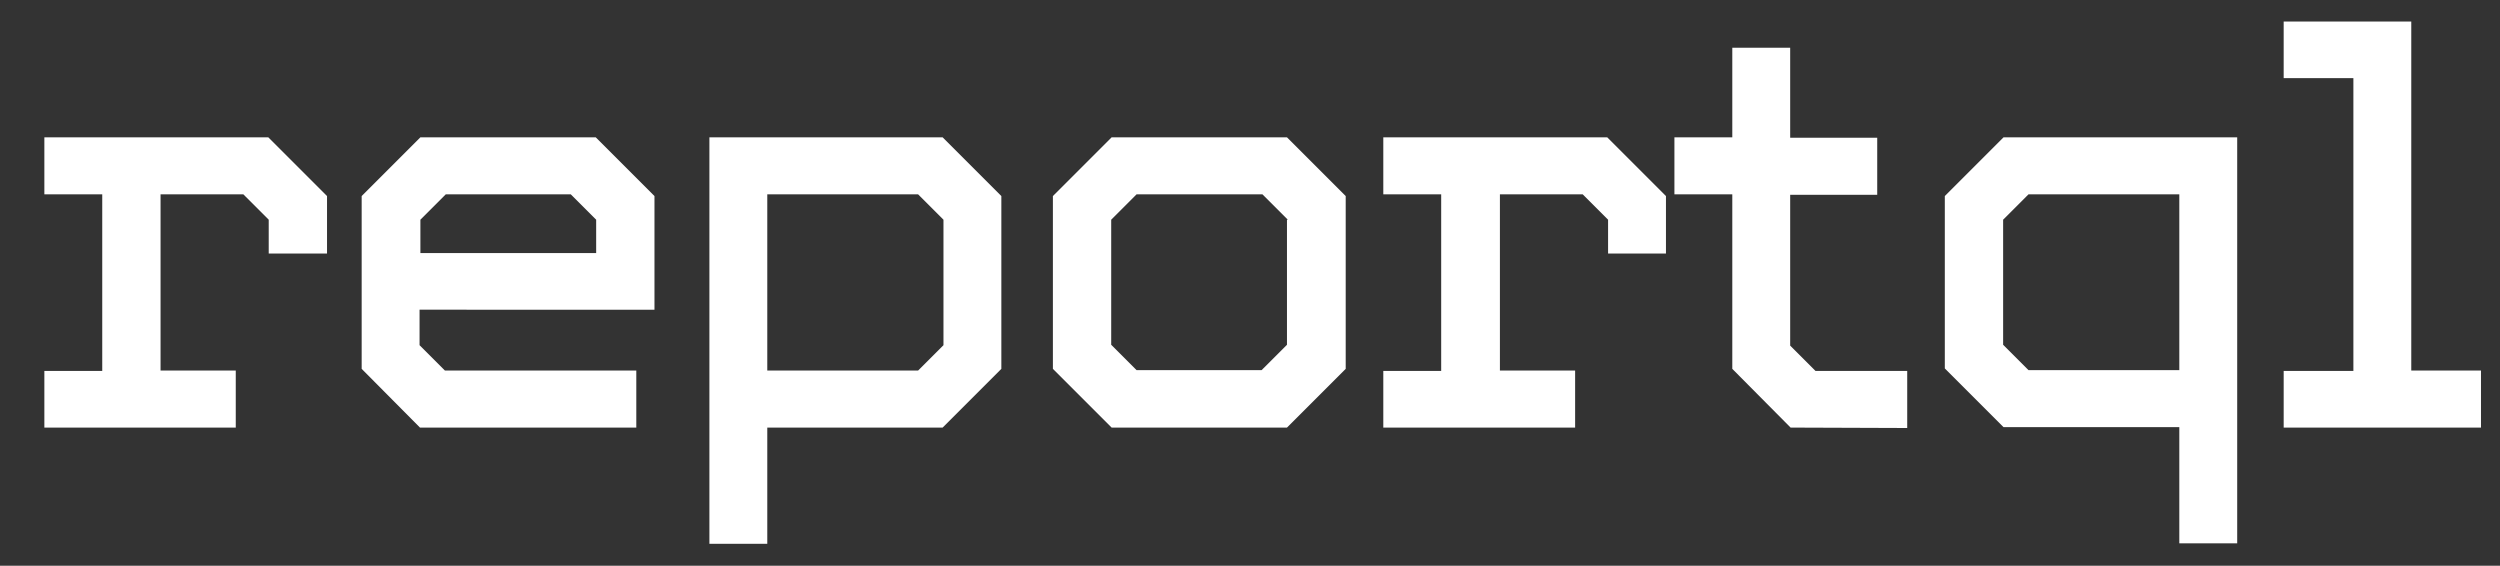
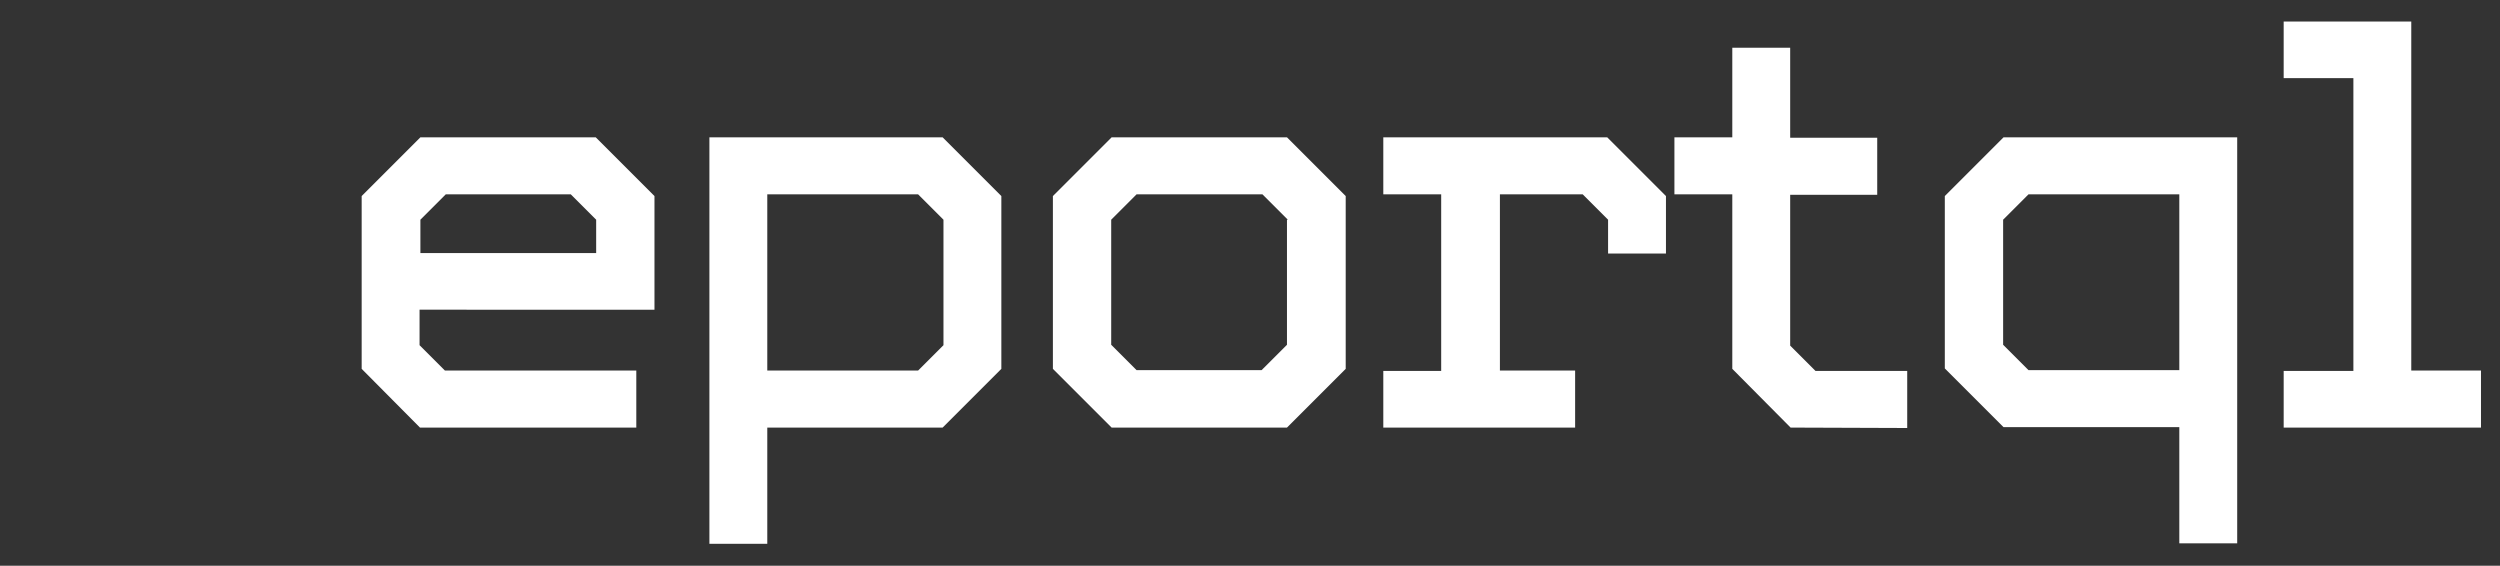
<svg xmlns="http://www.w3.org/2000/svg" version="1.1" id="katman_1" x="0px" y="0px" viewBox="0 0 591.7 133.9" style="enable-background:new 0 0 591.7 133.9;" xml:space="preserve">
  <rect x="0" y="0" width="591.7" height="133.9" fill="#333333" stroke="none" />
  <style type="text/css">
	.st0{fill:#FFFFFF;}
</style>
  <g>
-     <path class="st0" d="M10.5,101.2V87.8h13.7V46H10.5V32.5h53l13.9,13.9V60H63.6v-8l-6-6H38v41.7h17.8v13.5H10.5z" />
    <path class="st0" d="M99.4,101.2L85.6,87.3V46.4l13.9-13.9H141l13.9,13.9v26.9H99.3v8.4l6,6h45.3v13.5   C150.6,101.2,99.4,101.2,99.4,101.2z M141.1,52l-6-6h-29.6l-6,6v7.9h41.6V52z" />
    <path class="st0" d="M181.6,101.2v27.5h-13.7V32.5h55.2L237,46.4v40.9l-13.9,13.9C223.1,101.2,181.6,101.2,181.6,101.2z M223.3,52   l-6-6h-35.7v41.7h35.7l6-6V52z" />
    <path class="st0" d="M263.1,101.2l-13.9-13.9V46.4l13.9-13.9h41.5l13.9,13.9v40.9l-13.9,13.9C304.6,101.2,263.1,101.2,263.1,101.2z    M304.8,52l-6-6H269l-6,6v29.6l6,6h29.6l6-6V52H304.8z" />
    <path class="st0" d="M327.4,101.2V87.8h13.7V46h-13.7V32.5h53l13.9,13.9V60h-13.7v-8l-6-6H355v41.7h17.8v13.5H327.4z" />
    <path class="st0" d="M423.8,101.2L410,87.3V46h-13.7V32.5H410V11.3h13.7v21.3h20.6v13.5h-20.6v35.7l6,6h21.7v13.5L423.8,101.2   L423.8,101.2z" />
    <path class="st0" d="M515.8,128.6v-27.5h-41.6l-13.9-13.9V46.4l13.9-13.9h55.3v96.1H515.8z M515.8,46h-35.7l-6,6v29.6l6,6h35.7V46z   " />
    <path class="st0" d="M540.5,101.2V87.8H557V18.5h-16.5V5.1h30.2v82.6h16.5v13.5H540.5z" />
  </g>
</svg>